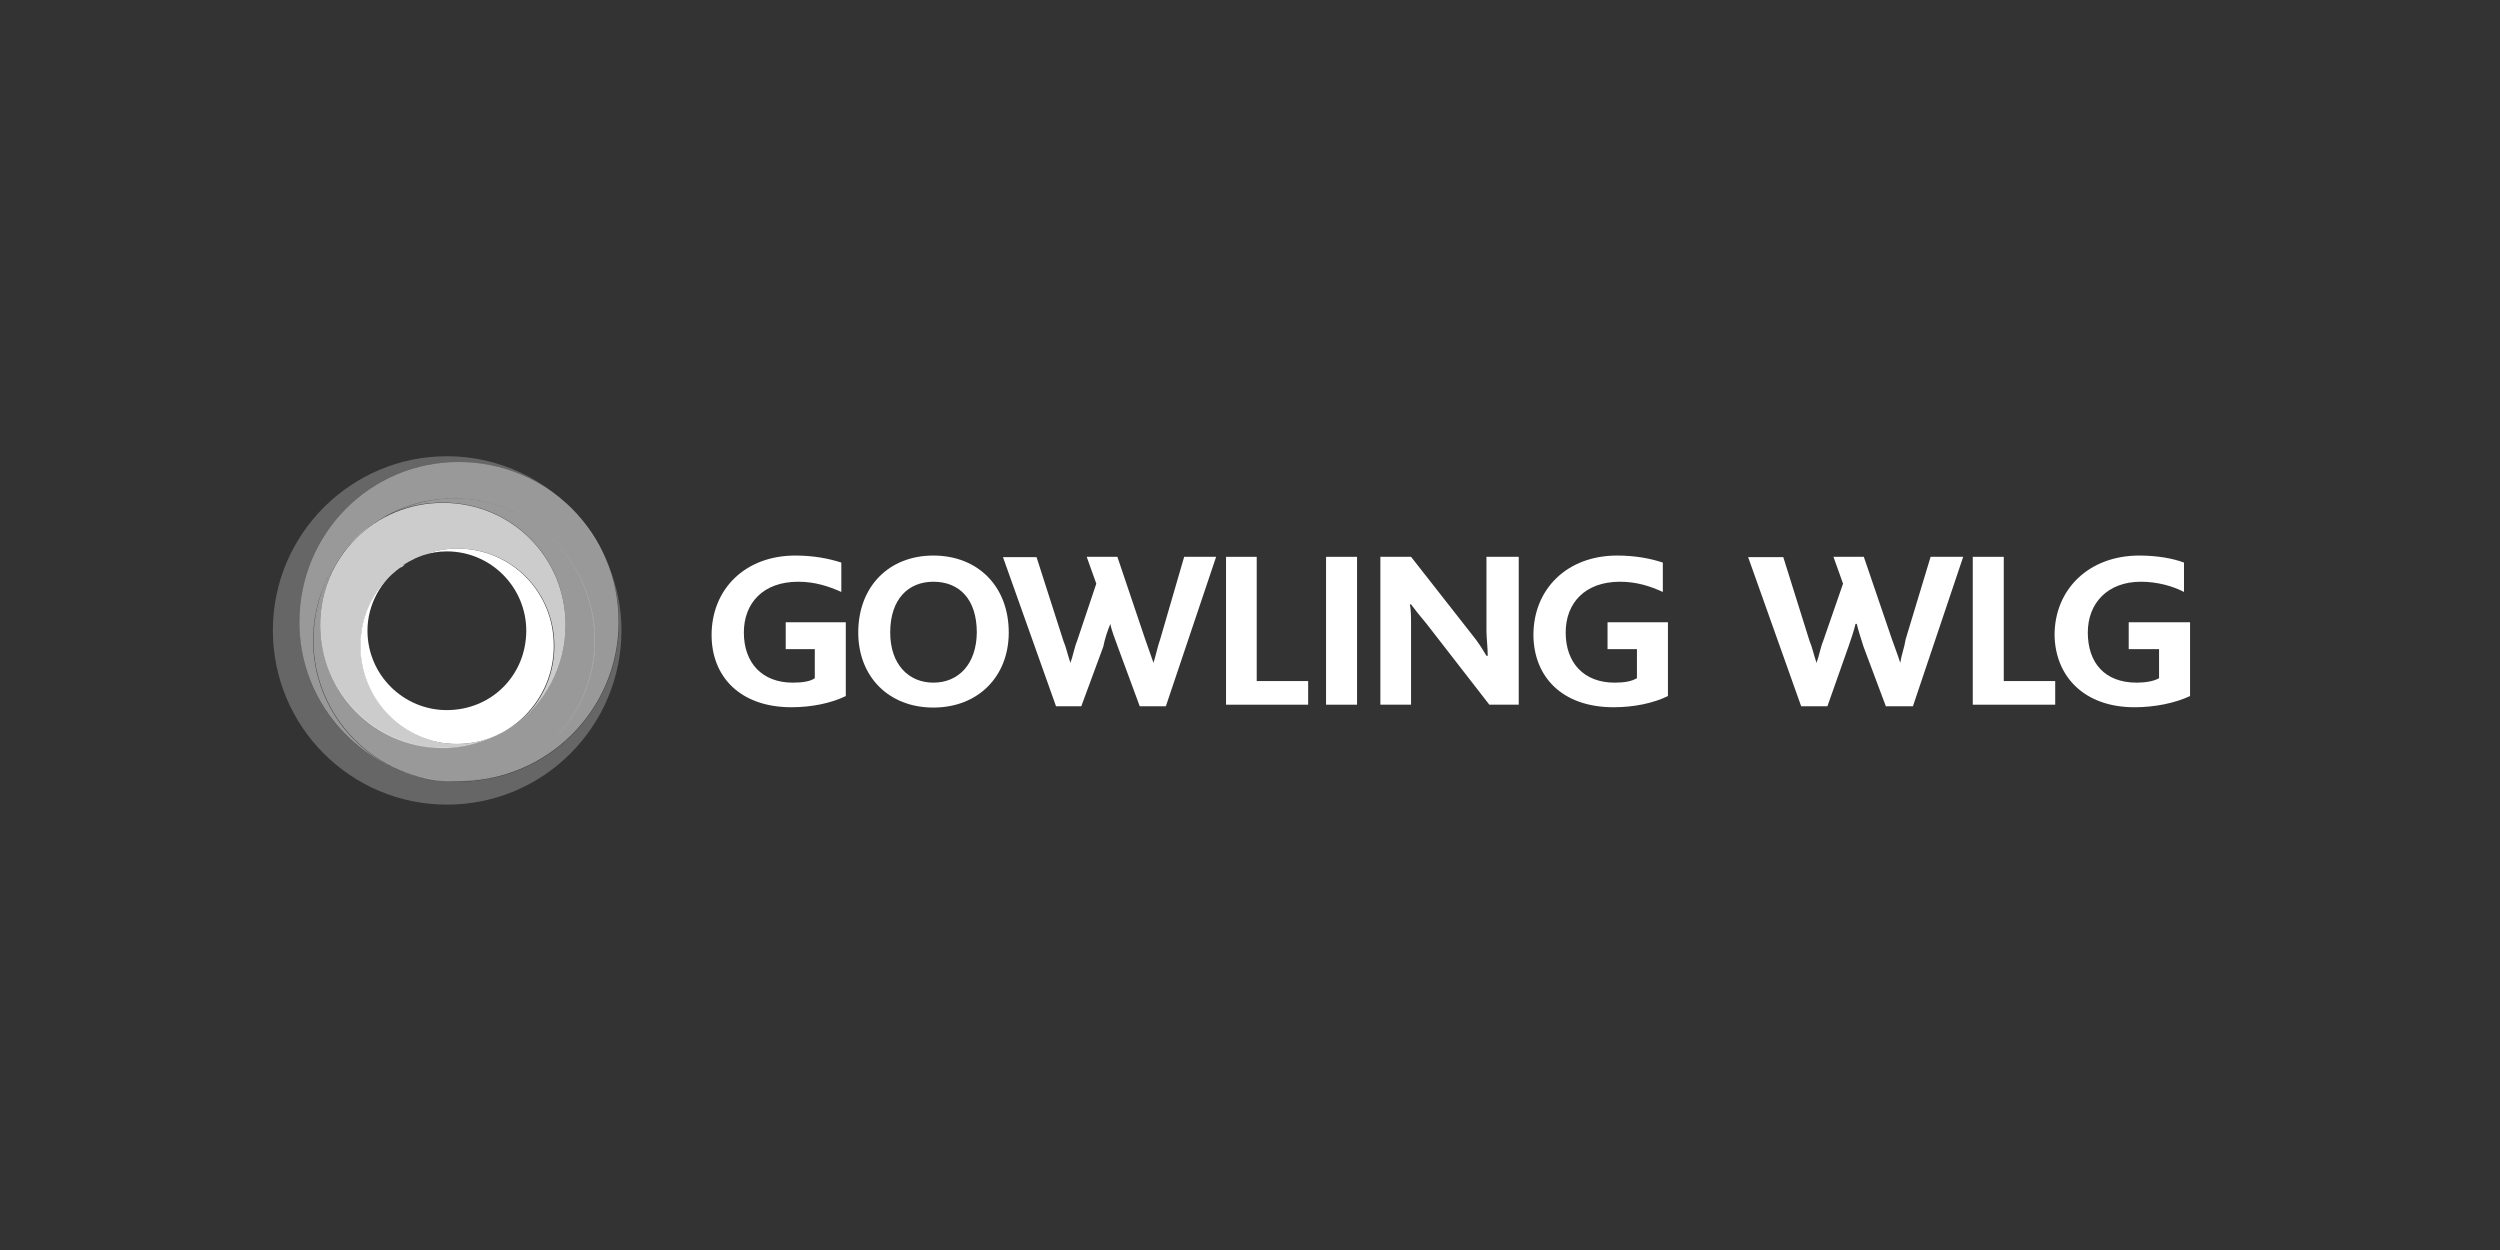
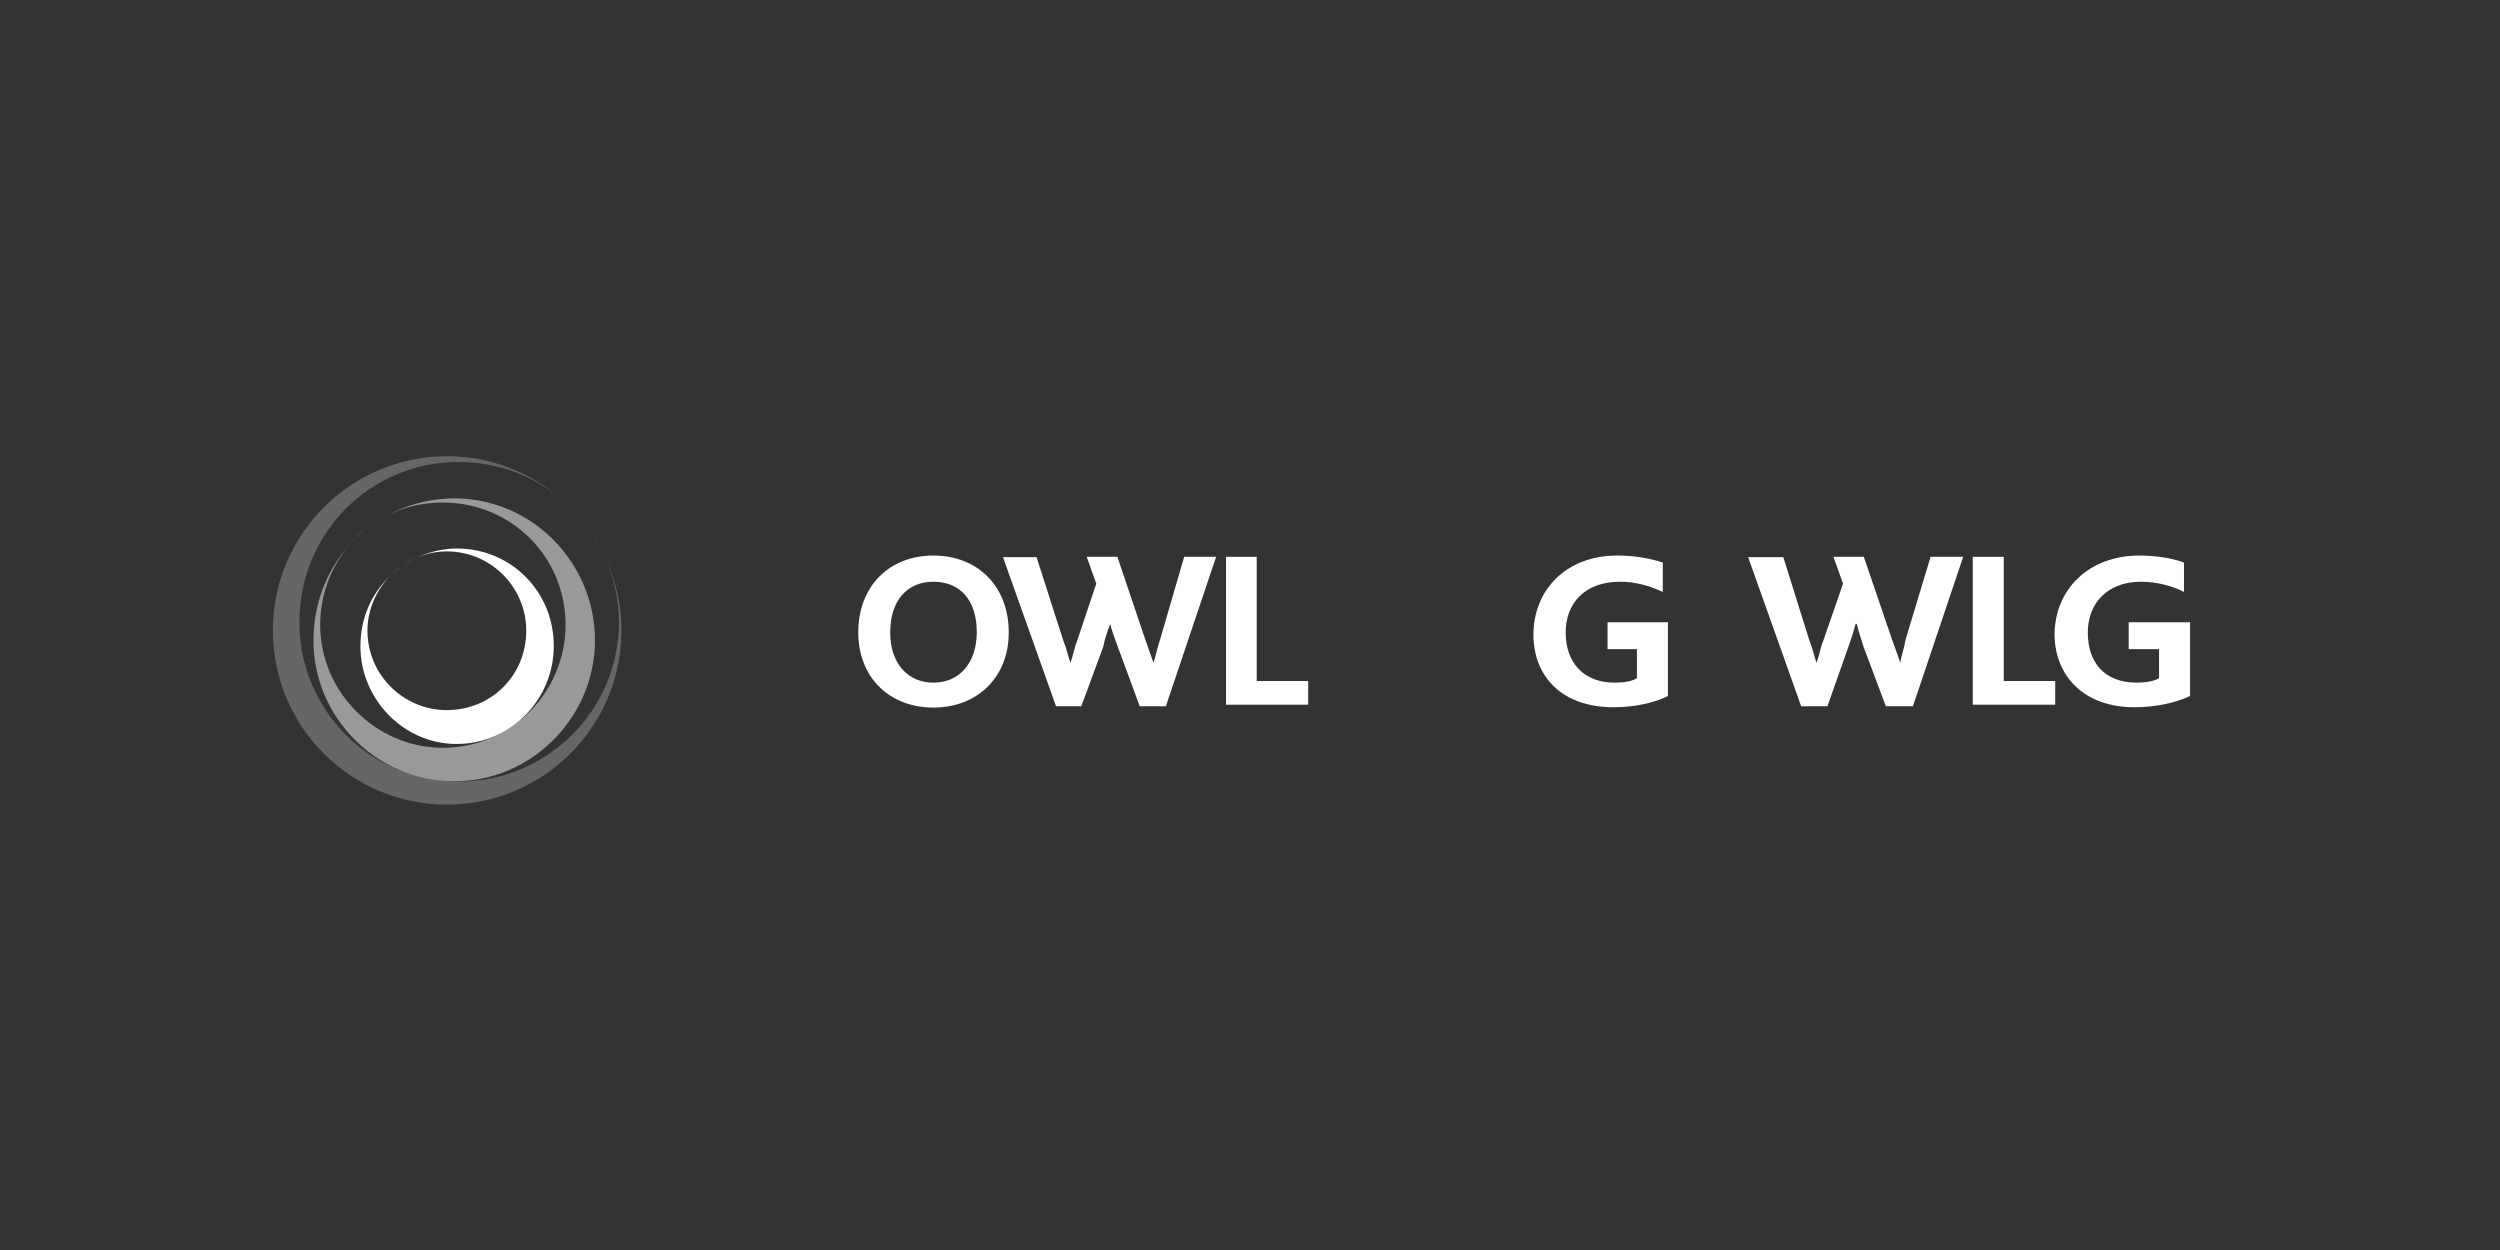
<svg xmlns="http://www.w3.org/2000/svg" width="300" height="150" viewBox="0 0 300 150" fill="none">
  <rect x="0" y="0" width="300" height="150" fill="#333333" stroke="none" />
  <path d="M70.052 62.795C72.698 66.014 74.27 70.192 74.27 74.675C74.27 85.213 65.681 93.797 55.022 93.797C44.477 93.797 35.927 85.252 35.927 74.675C35.927 63.945 44.439 55.438 55.022 55.438C60.85 55.438 66.026 57.929 69.554 62.106C65.681 57.584 59.968 54.748 53.641 54.748C42.138 54.748 32.744 64.098 32.744 75.633C32.744 87.244 42.138 96.556 53.641 96.556C65.183 96.556 74.577 87.206 74.577 75.633C74.577 70.843 72.852 66.321 70.052 62.795Z" fill="white" fill-opacity="0.25" />
-   <path d="M55.023 55.438C44.478 55.438 35.928 63.945 35.928 74.675C35.928 83.412 41.794 90.731 49.808 93.107C42.791 91.076 37.577 84.562 37.577 76.859C37.577 67.47 45.092 59.806 54.486 59.806C63.803 59.806 71.357 67.47 71.357 76.859C71.357 86.018 63.842 93.759 54.486 93.759C52.914 93.759 51.61 93.605 50.115 93.107C51.802 93.605 53.259 93.759 54.984 93.759C65.644 93.759 74.233 85.213 74.233 74.636C74.233 63.945 65.682 55.438 55.023 55.438Z" fill="white" fill-opacity="0.5" />
  <path d="M54.525 59.807C50.997 59.807 47.585 60.956 44.939 62.796C47.239 61.148 50.115 60.305 53.144 60.305C61.35 60.305 67.868 66.819 67.868 74.982C67.868 83.029 61.35 89.736 53.144 89.736C45.131 89.736 38.42 83.068 38.42 74.982C38.42 70.192 40.721 65.823 44.287 63.102C40.261 66.321 37.615 71.15 37.615 76.86C37.615 86.018 45.131 93.759 54.525 93.759C63.842 93.759 71.396 86.018 71.396 76.86C71.396 67.509 63.842 59.807 54.525 59.807Z" fill="white" fill-opacity="0.5" />
-   <path d="M67.868 75.021C67.868 66.858 61.349 60.344 53.144 60.344C44.938 60.344 38.42 66.858 38.42 75.021C38.42 83.068 44.938 89.774 53.144 89.774C56.173 89.774 59.01 88.778 61.349 87.284C59.471 88.433 57.323 89.276 54.831 89.276C48.504 89.276 43.29 83.911 43.29 77.55C43.29 73.526 45.13 70.192 48.159 68.008C48.159 68.008 48.159 68.008 48.006 68.161C48.351 68.008 48.504 67.816 48.658 67.663C48.658 67.663 48.504 67.816 48.351 67.816C50.153 66.667 52.492 65.824 54.869 65.824C61.388 65.824 66.526 70.997 66.526 77.55C66.526 81.344 64.685 84.908 61.733 87.054C65.337 84.409 67.868 80.041 67.868 75.021Z" fill="white" fill-opacity="0.75" />
  <path d="M54.832 65.822C52.454 65.822 50.115 66.665 48.313 67.815C49.809 66.819 51.649 66.167 53.605 66.167C58.973 66.167 63.152 70.536 63.152 75.671C63.152 81.036 58.973 85.213 53.605 85.213C48.467 85.213 44.096 81.036 44.096 75.671C44.096 72.528 45.744 69.654 48.122 68.007C45.092 70.229 43.252 73.525 43.252 77.549C43.252 83.91 48.428 89.275 54.793 89.275C61.312 89.275 66.45 83.91 66.45 77.549C66.488 71.034 61.35 65.822 54.832 65.822Z" fill="white" />
  <path d="M139.915 84.716L145.935 66.82H142.1L139.224 76.707C138.879 77.704 138.726 78.547 138.419 79.543C138.074 78.547 137.767 77.704 137.422 76.707L134.086 66.82H130.405L131.556 70.039L129.255 76.899C128.91 77.742 128.757 78.738 128.45 79.543C128.105 78.547 127.951 77.704 127.606 76.899L124.385 66.859H120.359L126.724 84.755H129.754L132.399 77.589C132.591 76.592 132.898 75.711 133.243 74.868C133.396 75.711 133.78 76.592 134.125 77.589L136.77 84.755H139.915V84.716Z" fill="white" />
  <path d="M147.125 84.563H156.979V81.727H150.806V66.82H147.125V84.563Z" fill="white" />
-   <path d="M178.72 84.563H182.247V66.82H178.375V75.672C178.375 76.554 178.528 77.704 178.528 78.7H178.375C177.876 77.857 177.378 77.052 176.687 76.209L169.326 66.82H165.645V84.563H169.326V75.021C169.326 74.178 169.326 73.028 169.172 72.53H169.326C169.824 73.182 170.476 74.025 171.166 74.829L178.72 84.563Z" fill="white" />
  <path d="M229.563 84.716L235.583 66.82H231.672L228.681 76.707C228.527 77.704 228.182 78.547 228.029 79.543C227.722 78.547 227.377 77.704 227.032 76.707L223.658 66.82H220.015L221.165 70.039L218.788 76.899C218.443 77.742 218.29 78.738 217.983 79.543C217.638 78.547 217.484 77.704 217.139 76.899L213.995 66.859H209.777L216.142 84.755H219.287L221.817 77.589C222.162 76.592 222.469 75.711 222.661 74.868H222.814C223.006 75.711 223.313 76.592 223.619 77.589L226.303 84.755H229.563V84.716Z" fill="white" />
  <path d="M246.625 81.727H240.452V66.82H236.732V84.563H246.625V81.727Z" fill="white" />
  <path d="M112.001 81.918C109.01 81.918 106.825 79.695 106.825 75.901C106.825 71.878 109.01 69.808 112.001 69.808C115.068 69.808 117.216 71.839 117.216 75.901C117.177 79.695 115.03 81.918 112.001 81.918ZM112.001 66.666C106.671 66.666 102.99 70.383 102.99 75.901C102.99 81.19 106.633 84.907 112.001 84.907C117.369 84.907 121.05 81.19 121.05 75.901C121.05 70.345 117.331 66.666 112.001 66.666Z" fill="white" />
-   <path d="M162.846 84.563H159.127V66.82H162.846V84.563Z" fill="white" />
-   <path d="M94.977 84.869C97.43 84.869 99.769 84.37 101.495 83.527V74.675H94.286V77.894H97.776V81.381C97.277 81.765 96.28 81.918 95.13 81.918C91.449 81.918 89.263 79.542 89.263 75.901C89.263 72.376 91.564 69.808 95.782 69.808C97.776 69.808 99.424 70.345 100.958 71.035V67.509C99.424 67.011 97.584 66.666 95.437 66.666C89.417 66.666 85.391 70.69 85.391 76.208C85.391 81.19 88.803 84.869 94.977 84.869Z" fill="white" />
  <path d="M193.634 84.869C196.126 84.869 198.427 84.37 200.152 83.527V74.675H192.905V77.894H196.433V81.381C195.781 81.765 194.938 81.918 193.749 81.918C190.068 81.918 187.882 79.542 187.882 75.901C187.882 72.376 190.183 69.808 194.401 69.808C196.395 69.808 198.044 70.345 199.539 71.035V67.509C198.044 67.011 196.203 66.666 194.056 66.666C188.036 66.666 184.01 70.69 184.01 76.208C184.048 81.19 187.422 84.869 193.634 84.869Z" fill="white" />
  <path d="M256.135 84.869C258.589 84.869 261.004 84.37 262.807 83.527V74.675H255.445V77.894H259.087V81.381C258.435 81.765 257.4 81.918 256.403 81.918C252.569 81.918 250.537 79.542 250.537 75.901C250.537 72.376 252.914 69.808 256.902 69.808C258.895 69.808 260.774 70.345 262.078 71.035V67.509C260.774 67.011 258.857 66.666 256.71 66.666C250.69 66.666 246.549 70.69 246.549 76.208C246.626 81.19 250.115 84.869 256.135 84.869Z" fill="white" />
</svg>